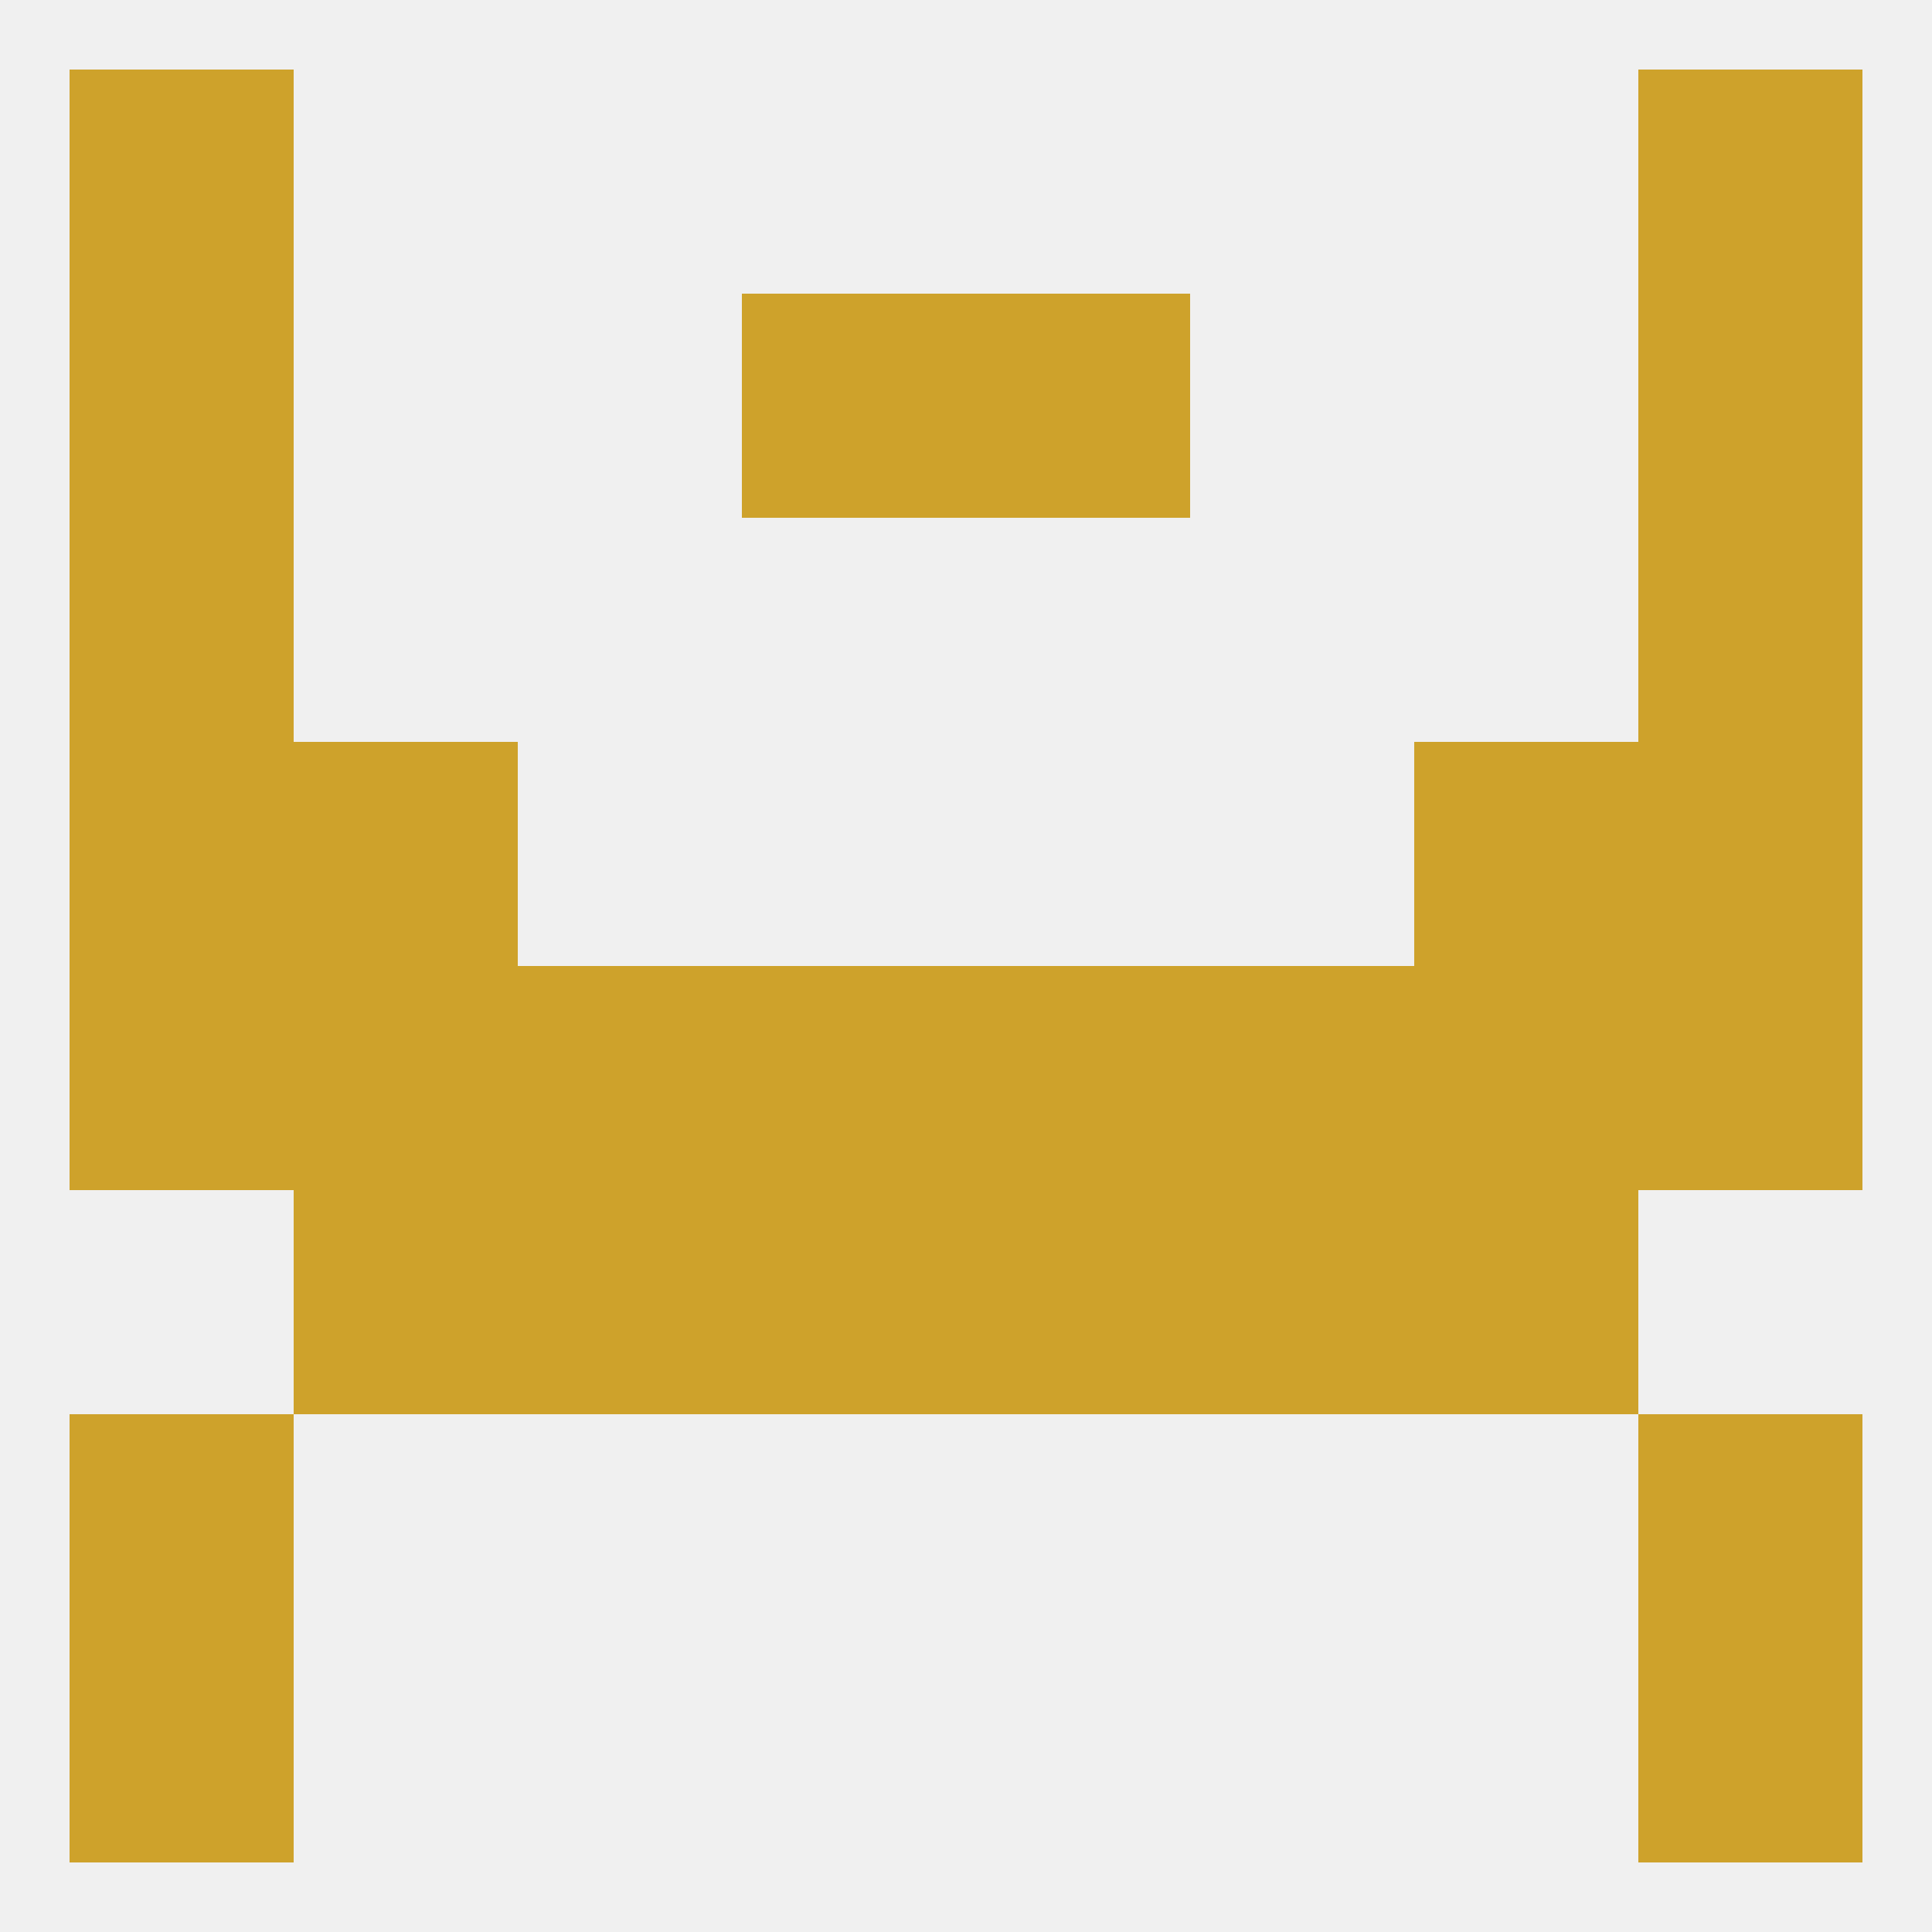
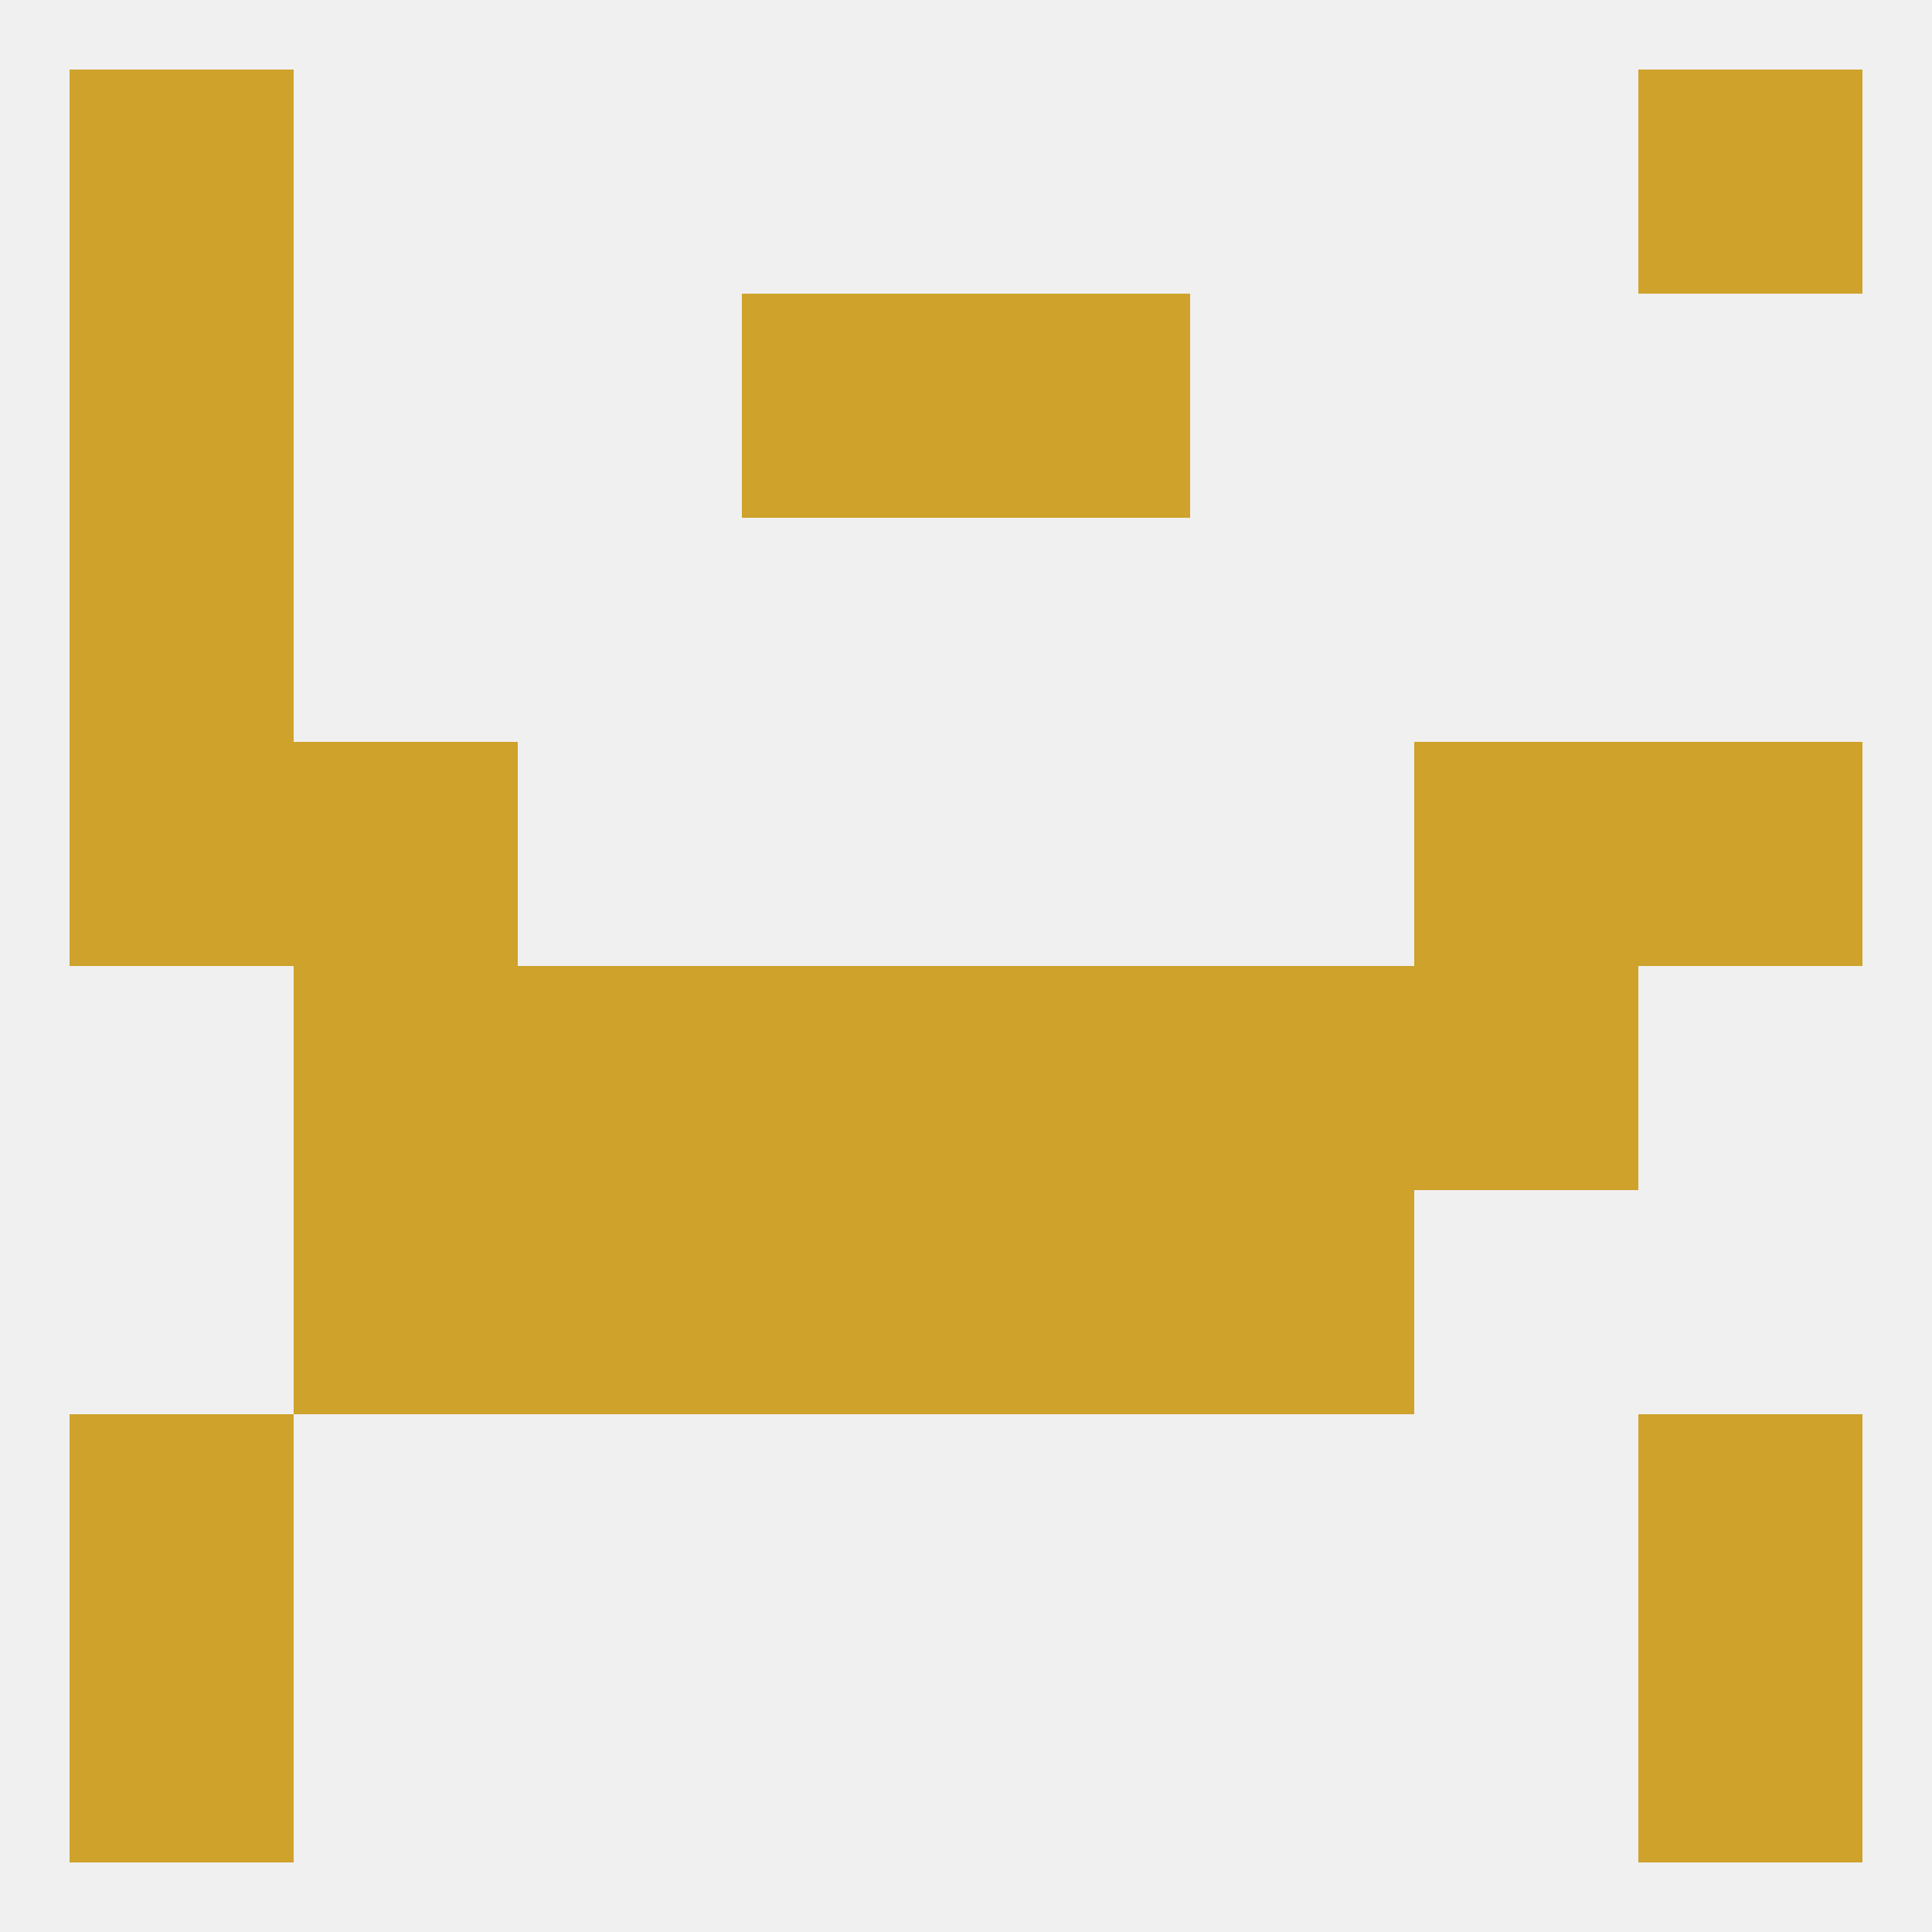
<svg xmlns="http://www.w3.org/2000/svg" version="1.1" baseprofile="full" width="250" height="250" viewBox="0 0 250 250">
  <rect width="100%" height="100%" fill="rgba(240,240,240,255)" />
-   <rect x="183" y="154" width="29" height="29" fill="rgba(206,162,43,255)" />
  <rect x="67" y="154" width="29" height="29" fill="rgba(206,162,43,255)" />
  <rect x="154" y="154" width="29" height="29" fill="rgba(206,162,43,255)" />
  <rect x="96" y="154" width="29" height="29" fill="rgba(206,162,43,255)" />
  <rect x="125" y="154" width="29" height="29" fill="rgba(206,162,43,255)" />
  <rect x="38" y="154" width="29" height="29" fill="rgba(206,162,43,255)" />
  <rect x="9" y="183" width="29" height="29" fill="rgba(206,162,43,255)" />
  <rect x="212" y="183" width="29" height="29" fill="rgba(206,162,43,255)" />
  <rect x="9" y="212" width="29" height="29" fill="rgba(206,162,43,255)" />
  <rect x="212" y="212" width="29" height="29" fill="rgba(206,162,43,255)" />
  <rect x="9" y="9" width="29" height="29" fill="rgba(206,162,43,255)" />
  <rect x="212" y="9" width="29" height="29" fill="rgba(206,162,43,255)" />
  <rect x="67" y="125" width="29" height="29" fill="rgba(206,162,43,255)" />
-   <rect x="9" y="125" width="29" height="29" fill="rgba(206,162,43,255)" />
  <rect x="38" y="125" width="29" height="29" fill="rgba(206,162,43,255)" />
  <rect x="183" y="125" width="29" height="29" fill="rgba(206,162,43,255)" />
  <rect x="96" y="125" width="29" height="29" fill="rgba(206,162,43,255)" />
  <rect x="154" y="125" width="29" height="29" fill="rgba(206,162,43,255)" />
-   <rect x="212" y="125" width="29" height="29" fill="rgba(206,162,43,255)" />
  <rect x="125" y="125" width="29" height="29" fill="rgba(206,162,43,255)" />
  <rect x="183" y="96" width="29" height="29" fill="rgba(206,162,43,255)" />
  <rect x="9" y="96" width="29" height="29" fill="rgba(206,162,43,255)" />
  <rect x="212" y="96" width="29" height="29" fill="rgba(206,162,43,255)" />
  <rect x="38" y="96" width="29" height="29" fill="rgba(206,162,43,255)" />
  <rect x="9" y="67" width="29" height="29" fill="rgba(206,162,43,255)" />
-   <rect x="212" y="67" width="29" height="29" fill="rgba(206,162,43,255)" />
  <rect x="9" y="38" width="29" height="29" fill="rgba(206,162,43,255)" />
-   <rect x="212" y="38" width="29" height="29" fill="rgba(206,162,43,255)" />
  <rect x="96" y="38" width="29" height="29" fill="rgba(206,162,43,255)" />
  <rect x="125" y="38" width="29" height="29" fill="rgba(206,162,43,255)" />
</svg>